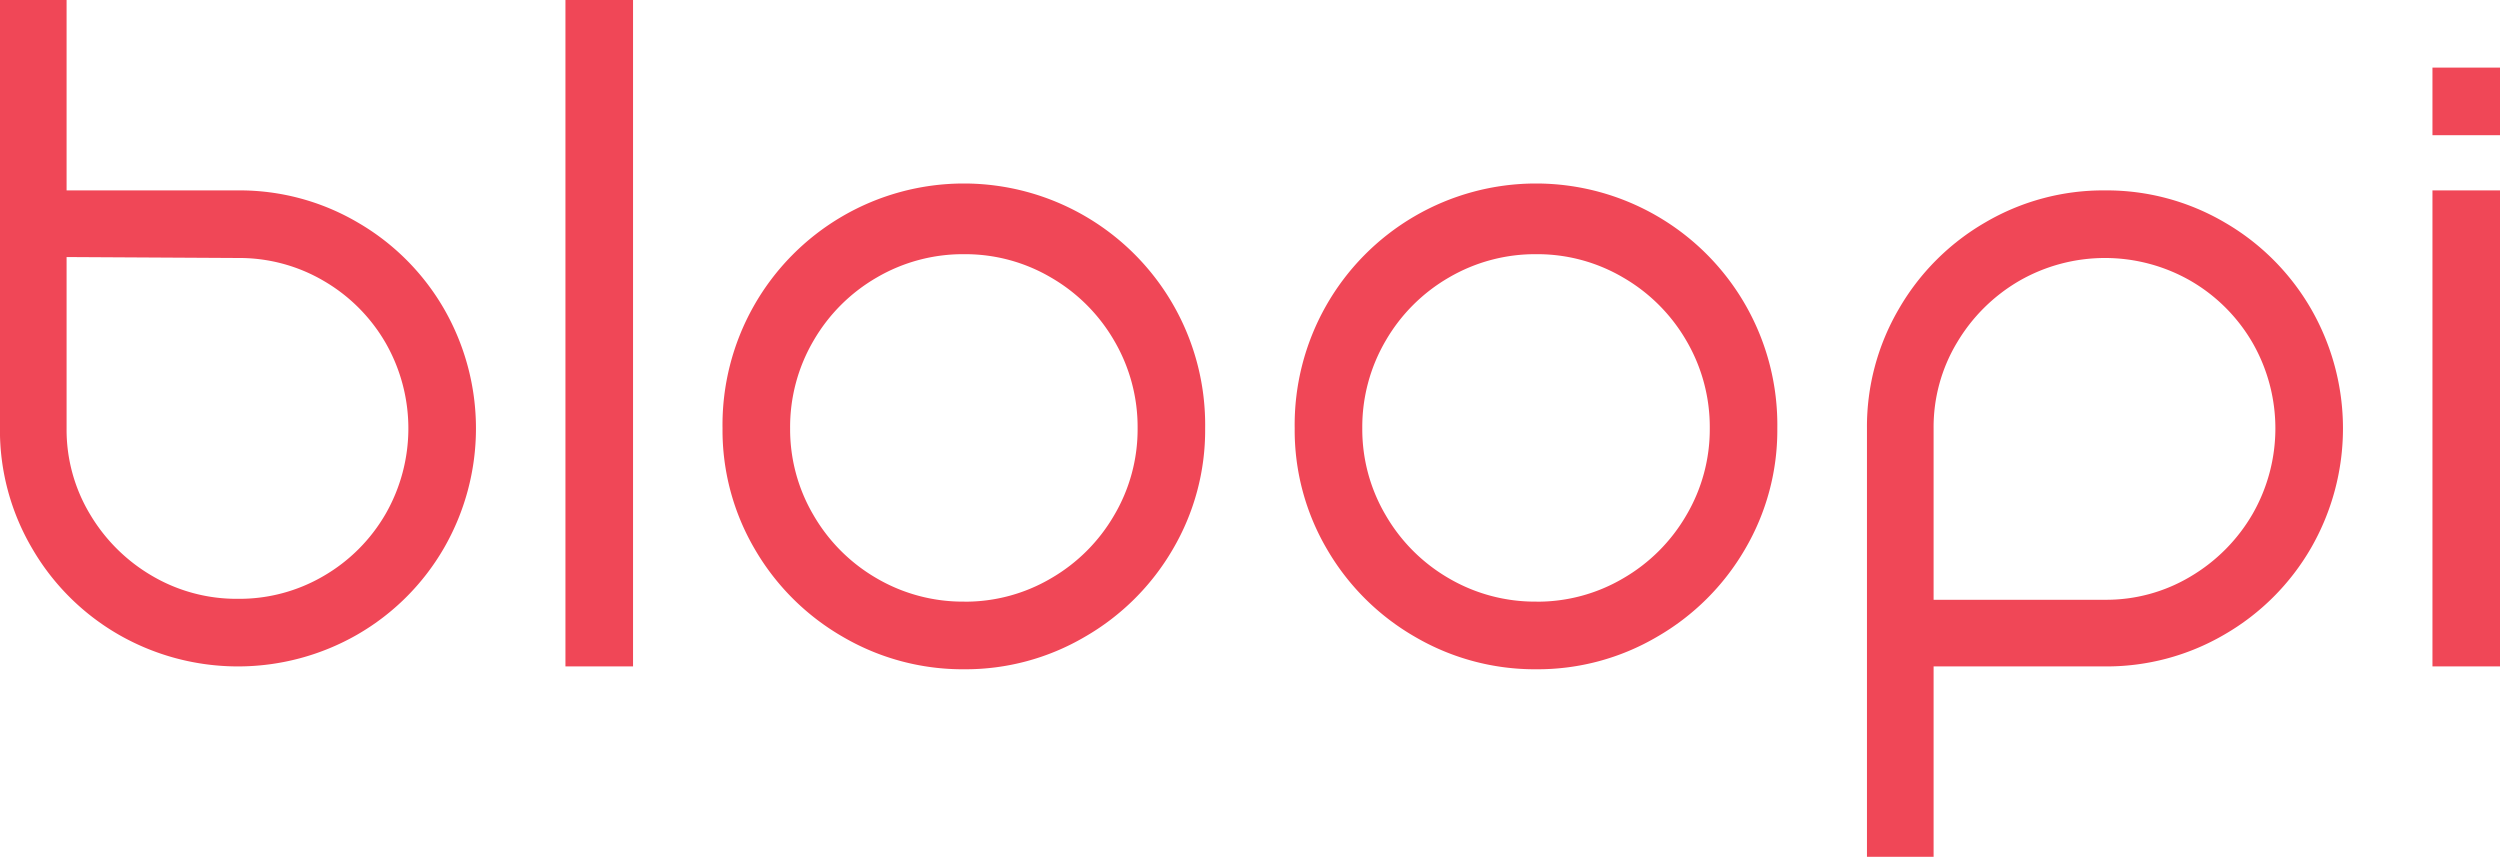
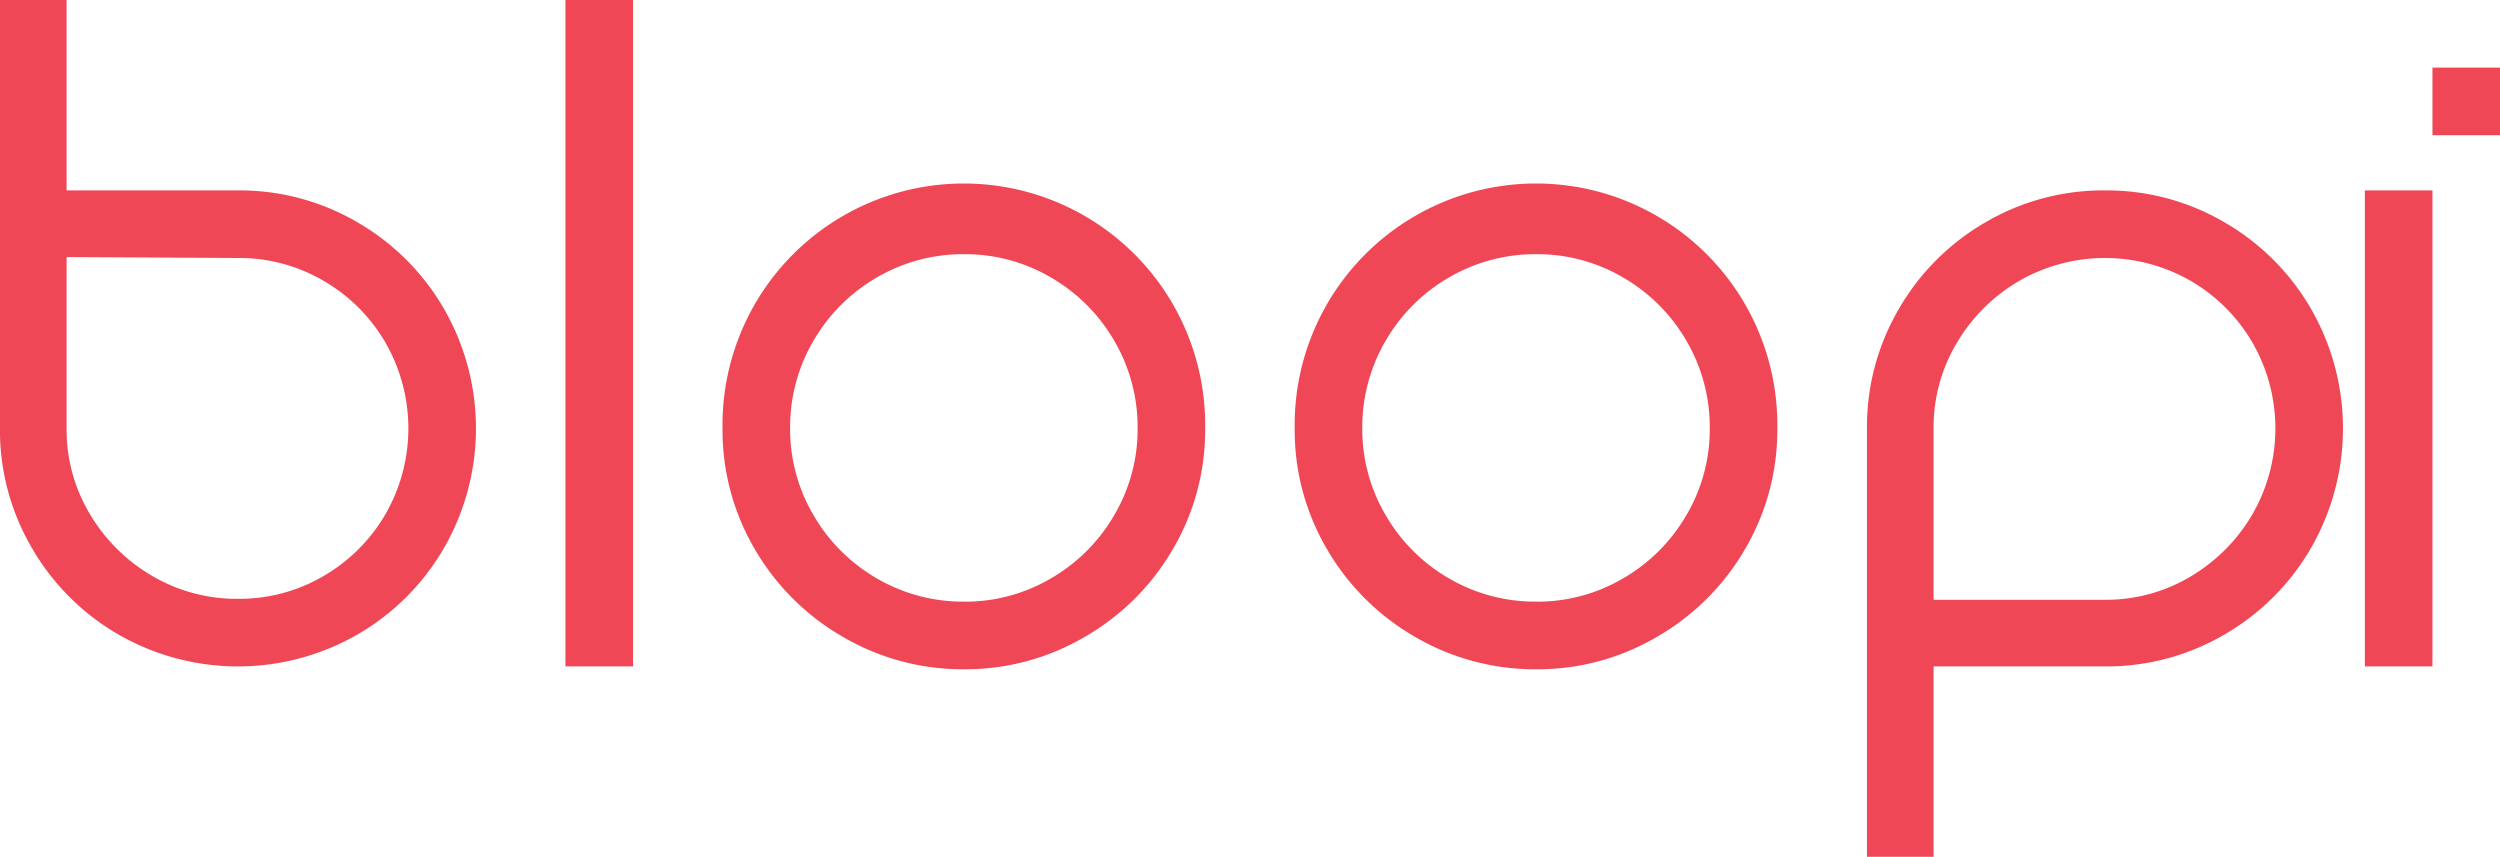
<svg xmlns="http://www.w3.org/2000/svg" width="189.072" height="64.8" viewBox="0 0 189.072 64.8">
-   <path id="Union_45" data-name="Union 45" d="M3656.1,6098a17.634,17.634,0,0,1,9.036,2.412,17.872,17.872,0,0,1,6.552,6.552,18.131,18.131,0,0,1,0,18.072,17.872,17.872,0,0,1-6.552,6.552,18.131,18.131,0,0,1-18.072,0,17.873,17.873,0,0,1-6.552-6.552A17.632,17.632,0,0,1,3638.1,6116v-32.4h5.04V6098Zm0,30.888a12.6,12.6,0,0,0,6.48-1.728,12.869,12.869,0,0,0,4.68-4.68,13.014,13.014,0,0,0,0-12.96,12.869,12.869,0,0,0-4.68-4.68,12.6,12.6,0,0,0-6.48-1.728l-12.96-.072V6116a12.4,12.4,0,0,0,1.764,6.48,13.155,13.155,0,0,0,4.716,4.68A12.6,12.6,0,0,0,3656.1,6128.888Zm29.88-45.288V6134h-5.112v-50.4Zm25.056,50.616a17.949,17.949,0,0,1-9.18-2.448,18.173,18.173,0,0,1-6.66-6.624,17.756,17.756,0,0,1-2.448-9.144,18.252,18.252,0,1,1,36.5,0,17.759,17.759,0,0,1-2.448,9.144,18.173,18.173,0,0,1-6.66,6.624A17.817,17.817,0,0,1,3711.04,6134.216Zm0-5.112a12.776,12.776,0,0,0,6.552-1.764,13.085,13.085,0,0,0,4.788-4.788,12.777,12.777,0,0,0,1.764-6.552,12.912,12.912,0,0,0-1.764-6.624,13.088,13.088,0,0,0-4.788-4.788,12.781,12.781,0,0,0-6.552-1.764,12.913,12.913,0,0,0-6.624,1.764,13.089,13.089,0,0,0-4.788,4.788,12.912,12.912,0,0,0-1.764,6.624,12.776,12.776,0,0,0,1.764,6.552,13.085,13.085,0,0,0,4.788,4.788A12.908,12.908,0,0,0,3711.04,6129.1Zm43.272,5.112a17.949,17.949,0,0,1-9.18-2.448,18.173,18.173,0,0,1-6.66-6.624,17.759,17.759,0,0,1-2.448-9.144,18.252,18.252,0,1,1,36.5,0,17.759,17.759,0,0,1-2.448,9.144,18.173,18.173,0,0,1-6.66,6.624A17.817,17.817,0,0,1,3754.312,6134.216Zm0-5.112a12.776,12.776,0,0,0,6.552-1.764,13.087,13.087,0,0,0,4.788-4.788,12.779,12.779,0,0,0,1.764-6.552,12.914,12.914,0,0,0-1.764-6.624,13.091,13.091,0,0,0-4.788-4.788,12.781,12.781,0,0,0-6.552-1.764,12.914,12.914,0,0,0-6.624,1.764,13.089,13.089,0,0,0-4.788,4.788,12.912,12.912,0,0,0-1.764,6.624,12.776,12.776,0,0,0,1.764,6.552,13.085,13.085,0,0,0,4.788,4.788A12.91,12.91,0,0,0,3754.312,6129.1ZM3797.3,6098a17.634,17.634,0,0,1,9.036,2.412,17.874,17.874,0,0,1,6.552,6.552,18.133,18.133,0,0,1,0,18.072,17.874,17.874,0,0,1-6.552,6.552A17.634,17.634,0,0,1,3797.3,6134h-12.96v14.4h-5.04V6116a17.634,17.634,0,0,1,2.412-9.036,17.872,17.872,0,0,1,6.552-6.552A17.634,17.634,0,0,1,3797.3,6098Zm0,30.96a12.4,12.4,0,0,0,6.48-1.764,13.15,13.15,0,0,0,4.68-4.716,13.014,13.014,0,0,0,0-12.96,12.872,12.872,0,0,0-4.68-4.68,13.014,13.014,0,0,0-12.96,0,13.152,13.152,0,0,0-4.716,4.68,12.4,12.4,0,0,0-1.764,6.48v12.96Zm29.88-40.248v5.112h-5.112v-5.112Zm0,9.288v36h-5.112v-36Z" transform="translate(-3638.104 -6083.6)" fill="#f04757" />
+   <path id="Union_45" data-name="Union 45" d="M3656.1,6098a17.634,17.634,0,0,1,9.036,2.412,17.872,17.872,0,0,1,6.552,6.552,18.131,18.131,0,0,1,0,18.072,17.872,17.872,0,0,1-6.552,6.552,18.131,18.131,0,0,1-18.072,0,17.873,17.873,0,0,1-6.552-6.552A17.632,17.632,0,0,1,3638.1,6116v-32.4h5.04V6098Zm0,30.888a12.6,12.6,0,0,0,6.48-1.728,12.869,12.869,0,0,0,4.68-4.68,13.014,13.014,0,0,0,0-12.96,12.869,12.869,0,0,0-4.68-4.68,12.6,12.6,0,0,0-6.48-1.728l-12.96-.072V6116a12.4,12.4,0,0,0,1.764,6.48,13.155,13.155,0,0,0,4.716,4.68A12.6,12.6,0,0,0,3656.1,6128.888Zm29.88-45.288V6134h-5.112v-50.4Zm25.056,50.616a17.949,17.949,0,0,1-9.18-2.448,18.173,18.173,0,0,1-6.66-6.624,17.756,17.756,0,0,1-2.448-9.144,18.252,18.252,0,1,1,36.5,0,17.759,17.759,0,0,1-2.448,9.144,18.173,18.173,0,0,1-6.66,6.624A17.817,17.817,0,0,1,3711.04,6134.216Zm0-5.112a12.776,12.776,0,0,0,6.552-1.764,13.085,13.085,0,0,0,4.788-4.788,12.777,12.777,0,0,0,1.764-6.552,12.912,12.912,0,0,0-1.764-6.624,13.088,13.088,0,0,0-4.788-4.788,12.781,12.781,0,0,0-6.552-1.764,12.913,12.913,0,0,0-6.624,1.764,13.089,13.089,0,0,0-4.788,4.788,12.912,12.912,0,0,0-1.764,6.624,12.776,12.776,0,0,0,1.764,6.552,13.085,13.085,0,0,0,4.788,4.788A12.908,12.908,0,0,0,3711.04,6129.1Zm43.272,5.112a17.949,17.949,0,0,1-9.18-2.448,18.173,18.173,0,0,1-6.66-6.624,17.759,17.759,0,0,1-2.448-9.144,18.252,18.252,0,1,1,36.5,0,17.759,17.759,0,0,1-2.448,9.144,18.173,18.173,0,0,1-6.66,6.624A17.817,17.817,0,0,1,3754.312,6134.216Zm0-5.112a12.776,12.776,0,0,0,6.552-1.764,13.087,13.087,0,0,0,4.788-4.788,12.779,12.779,0,0,0,1.764-6.552,12.914,12.914,0,0,0-1.764-6.624,13.091,13.091,0,0,0-4.788-4.788,12.781,12.781,0,0,0-6.552-1.764,12.914,12.914,0,0,0-6.624,1.764,13.089,13.089,0,0,0-4.788,4.788,12.912,12.912,0,0,0-1.764,6.624,12.776,12.776,0,0,0,1.764,6.552,13.085,13.085,0,0,0,4.788,4.788A12.91,12.91,0,0,0,3754.312,6129.1ZM3797.3,6098a17.634,17.634,0,0,1,9.036,2.412,17.874,17.874,0,0,1,6.552,6.552,18.133,18.133,0,0,1,0,18.072,17.874,17.874,0,0,1-6.552,6.552A17.634,17.634,0,0,1,3797.3,6134h-12.96v14.4h-5.04V6116a17.634,17.634,0,0,1,2.412-9.036,17.872,17.872,0,0,1,6.552-6.552A17.634,17.634,0,0,1,3797.3,6098Zm0,30.96a12.4,12.4,0,0,0,6.48-1.764,13.15,13.15,0,0,0,4.68-4.716,13.014,13.014,0,0,0,0-12.96,12.872,12.872,0,0,0-4.68-4.68,13.014,13.014,0,0,0-12.96,0,13.152,13.152,0,0,0-4.716,4.68,12.4,12.4,0,0,0-1.764,6.48v12.96Zm29.88-40.248v5.112h-5.112v-5.112m0,9.288v36h-5.112v-36Z" transform="translate(-3638.104 -6083.6)" fill="#f04757" />
</svg>